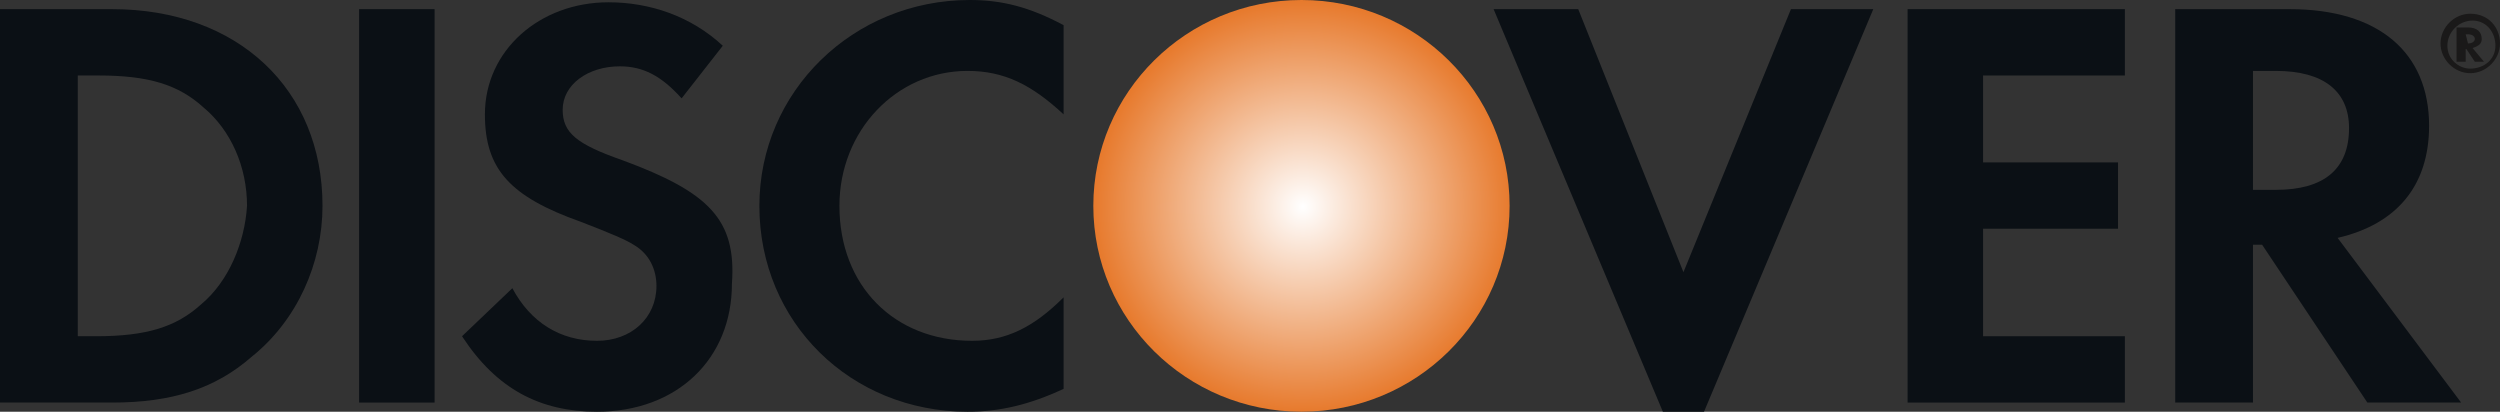
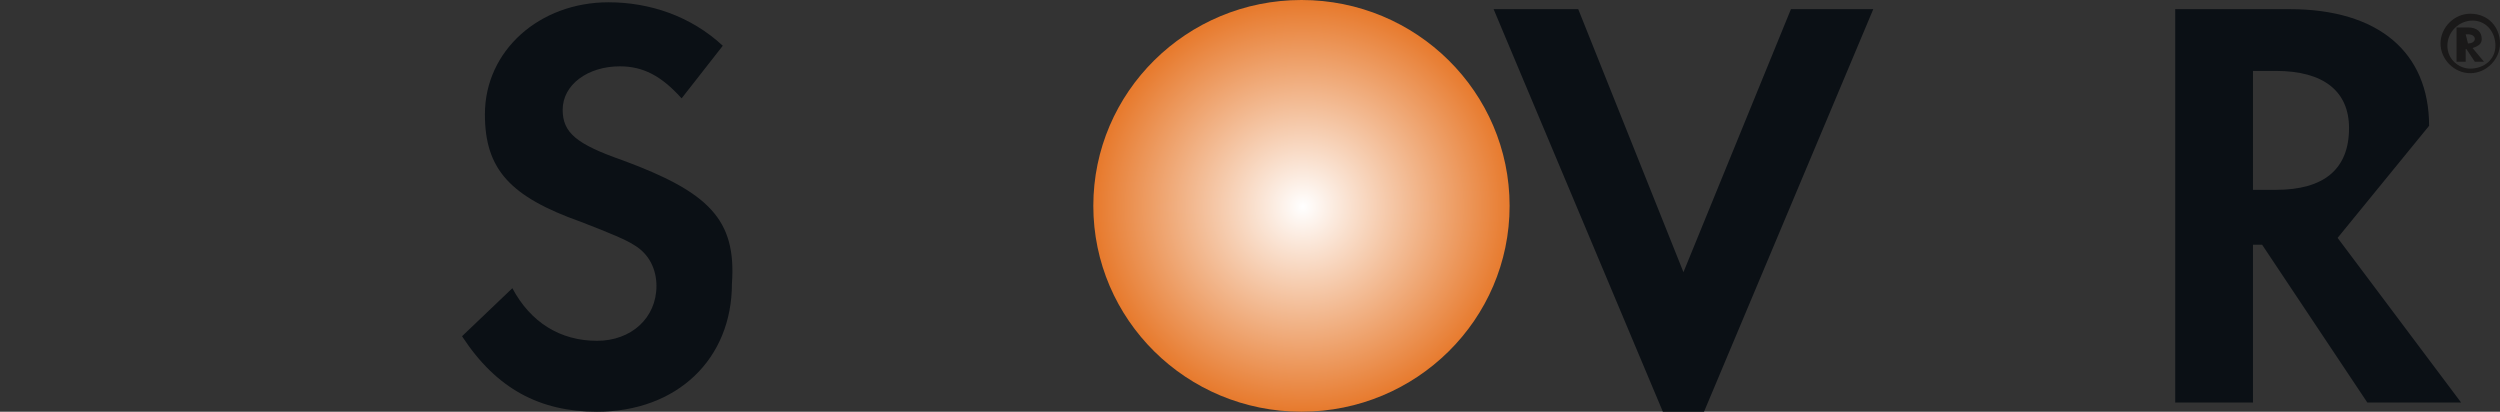
<svg xmlns="http://www.w3.org/2000/svg" version="1.1" id="Layer_1" x="0px" y="0px" width="109.3px" height="18px" viewBox="0 0 109.3 18" style="enable-background:new 0 0 109.3 18;" xml:space="preserve">
  <rect x="0" y="0" width="109.3" height="18" fill="#333333" stroke="none" />
  <style type="text/css">
	.st0{fill:#0B1015;}
	.st1{fill:#1A1919;}
	.st2{fill:url(#SVGID_1_);}
</style>
  <g>
-     <path class="st0" d="M8.8,13.3c-1.1,1-2.4,1.4-4.6,1.4H3.4V3.3h0.9c2.2,0,3.5,0.4,4.6,1.4c1.2,1,1.9,2.6,1.9,4.3   C10.7,10.6,10,12.3,8.8,13.3z M4.9,0.4H0v17.2h4.9c2.6,0,4.5-0.6,6.1-2c2-1.6,3.1-4.1,3.1-6.6C14.1,3.9,10.4,0.4,4.9,0.4" />
-     <path class="st0" d="M15.7,0.4H19v17.2h-3.3V0.4z" />
    <path class="st0" d="M27.2,7c-2-0.7-2.6-1.2-2.6-2.2c0-1.1,1.1-1.9,2.5-1.9c1,0,1.8,0.4,2.7,1.4L31.6,2c-1.4-1.3-3.2-1.9-5-1.9   c-3,0-5.4,2.1-5.4,4.9c0,2.4,1.1,3.6,4.2,4.7c1.3,0.5,2,0.8,2.3,1c0.7,0.4,1,1.1,1,1.8c0,1.4-1.1,2.4-2.6,2.4   c-1.6,0-2.9-0.8-3.7-2.3l-2.2,2.1c1.5,2.3,3.4,3.3,5.9,3.3c3.5,0,5.9-2.3,5.9-5.6C32.2,9.6,31,8.4,27.2,7" />
-     <path class="st0" d="M33.2,9c0,5.1,4,9,9.1,9c1.4,0,2.7-0.3,4.2-1V13c-1.3,1.3-2.5,1.9-4,1.9c-3.4,0-5.8-2.4-5.8-5.9   c0-3.3,2.5-5.9,5.6-5.9c1.6,0,2.8,0.6,4.2,1.9V1.1C45,0.3,43.8,0,42.4,0C37.3,0,33.2,4,33.2,9" />
    <path class="st0" d="M73.6,11.9L69,0.4h-3.7L72.7,18h1.8l7.4-17.6h-3.6L73.6,11.9" />
-     <path class="st0" d="M83.4,17.6h9.5v-2.9h-6.2V10h5.9V7.1h-5.9V3.3h6.2V0.4h-9.5V17.6" />
-     <path class="st0" d="M99.5,8.3h-1V3.1h1c2.1,0,3.2,0.9,3.2,2.5C102.7,7.4,101.6,8.3,99.5,8.3z M106.2,5.5c0-3.2-2.2-5.1-6.1-5.1h-5   v17.2h3.4v-6.9h0.4l4.6,6.9h4.1l-5.4-7.2C104.8,9.8,106.2,8.1,106.2,5.5" />
+     <path class="st0" d="M99.5,8.3h-1V3.1h1c2.1,0,3.2,0.9,3.2,2.5C102.7,7.4,101.6,8.3,99.5,8.3z M106.2,5.5c0-3.2-2.2-5.1-6.1-5.1h-5   v17.2h3.4v-6.9h0.4l4.6,6.9h4.1l-5.4-7.2" />
    <path class="st1" d="M107.9,1.9L107.9,1.9l-0.1-0.4h0.1c0.2,0,0.3,0.1,0.3,0.2C108.2,1.8,108.1,1.9,107.9,1.9z M108.5,1.7   c0-0.3-0.2-0.5-0.6-0.5h-0.5v1.5h0.4V2.1l0.4,0.6h0.4l-0.5-0.6C108.4,2,108.5,1.9,108.5,1.7" />
    <path class="st1" d="M108,3C107.5,3,107,2.6,107,2c0-0.6,0.5-1.1,1.1-1.1c0.6,0,1,0.5,1,1.1C109.1,2.6,108.6,3,108,3z M108,0.6   c-0.7,0-1.3,0.6-1.3,1.3c0,0.7,0.6,1.3,1.3,1.3c0.7,0,1.3-0.6,1.3-1.3C109.3,1.2,108.8,0.6,108,0.6" />
    <radialGradient id="SVGID_1_" cx="56.672" cy="8.93" r="8.868" gradientTransform="matrix(1.028 0 0 1.011 -1.293 9.644916e-03)" gradientUnits="userSpaceOnUse">
      <stop offset="0" style="stop-color:#FFFFFF" />
      <stop offset="1" style="stop-color:#E77A2D" />
    </radialGradient>
    <ellipse class="st2" cx="56.9" cy="9" rx="9.1" ry="9" />
  </g>
</svg>